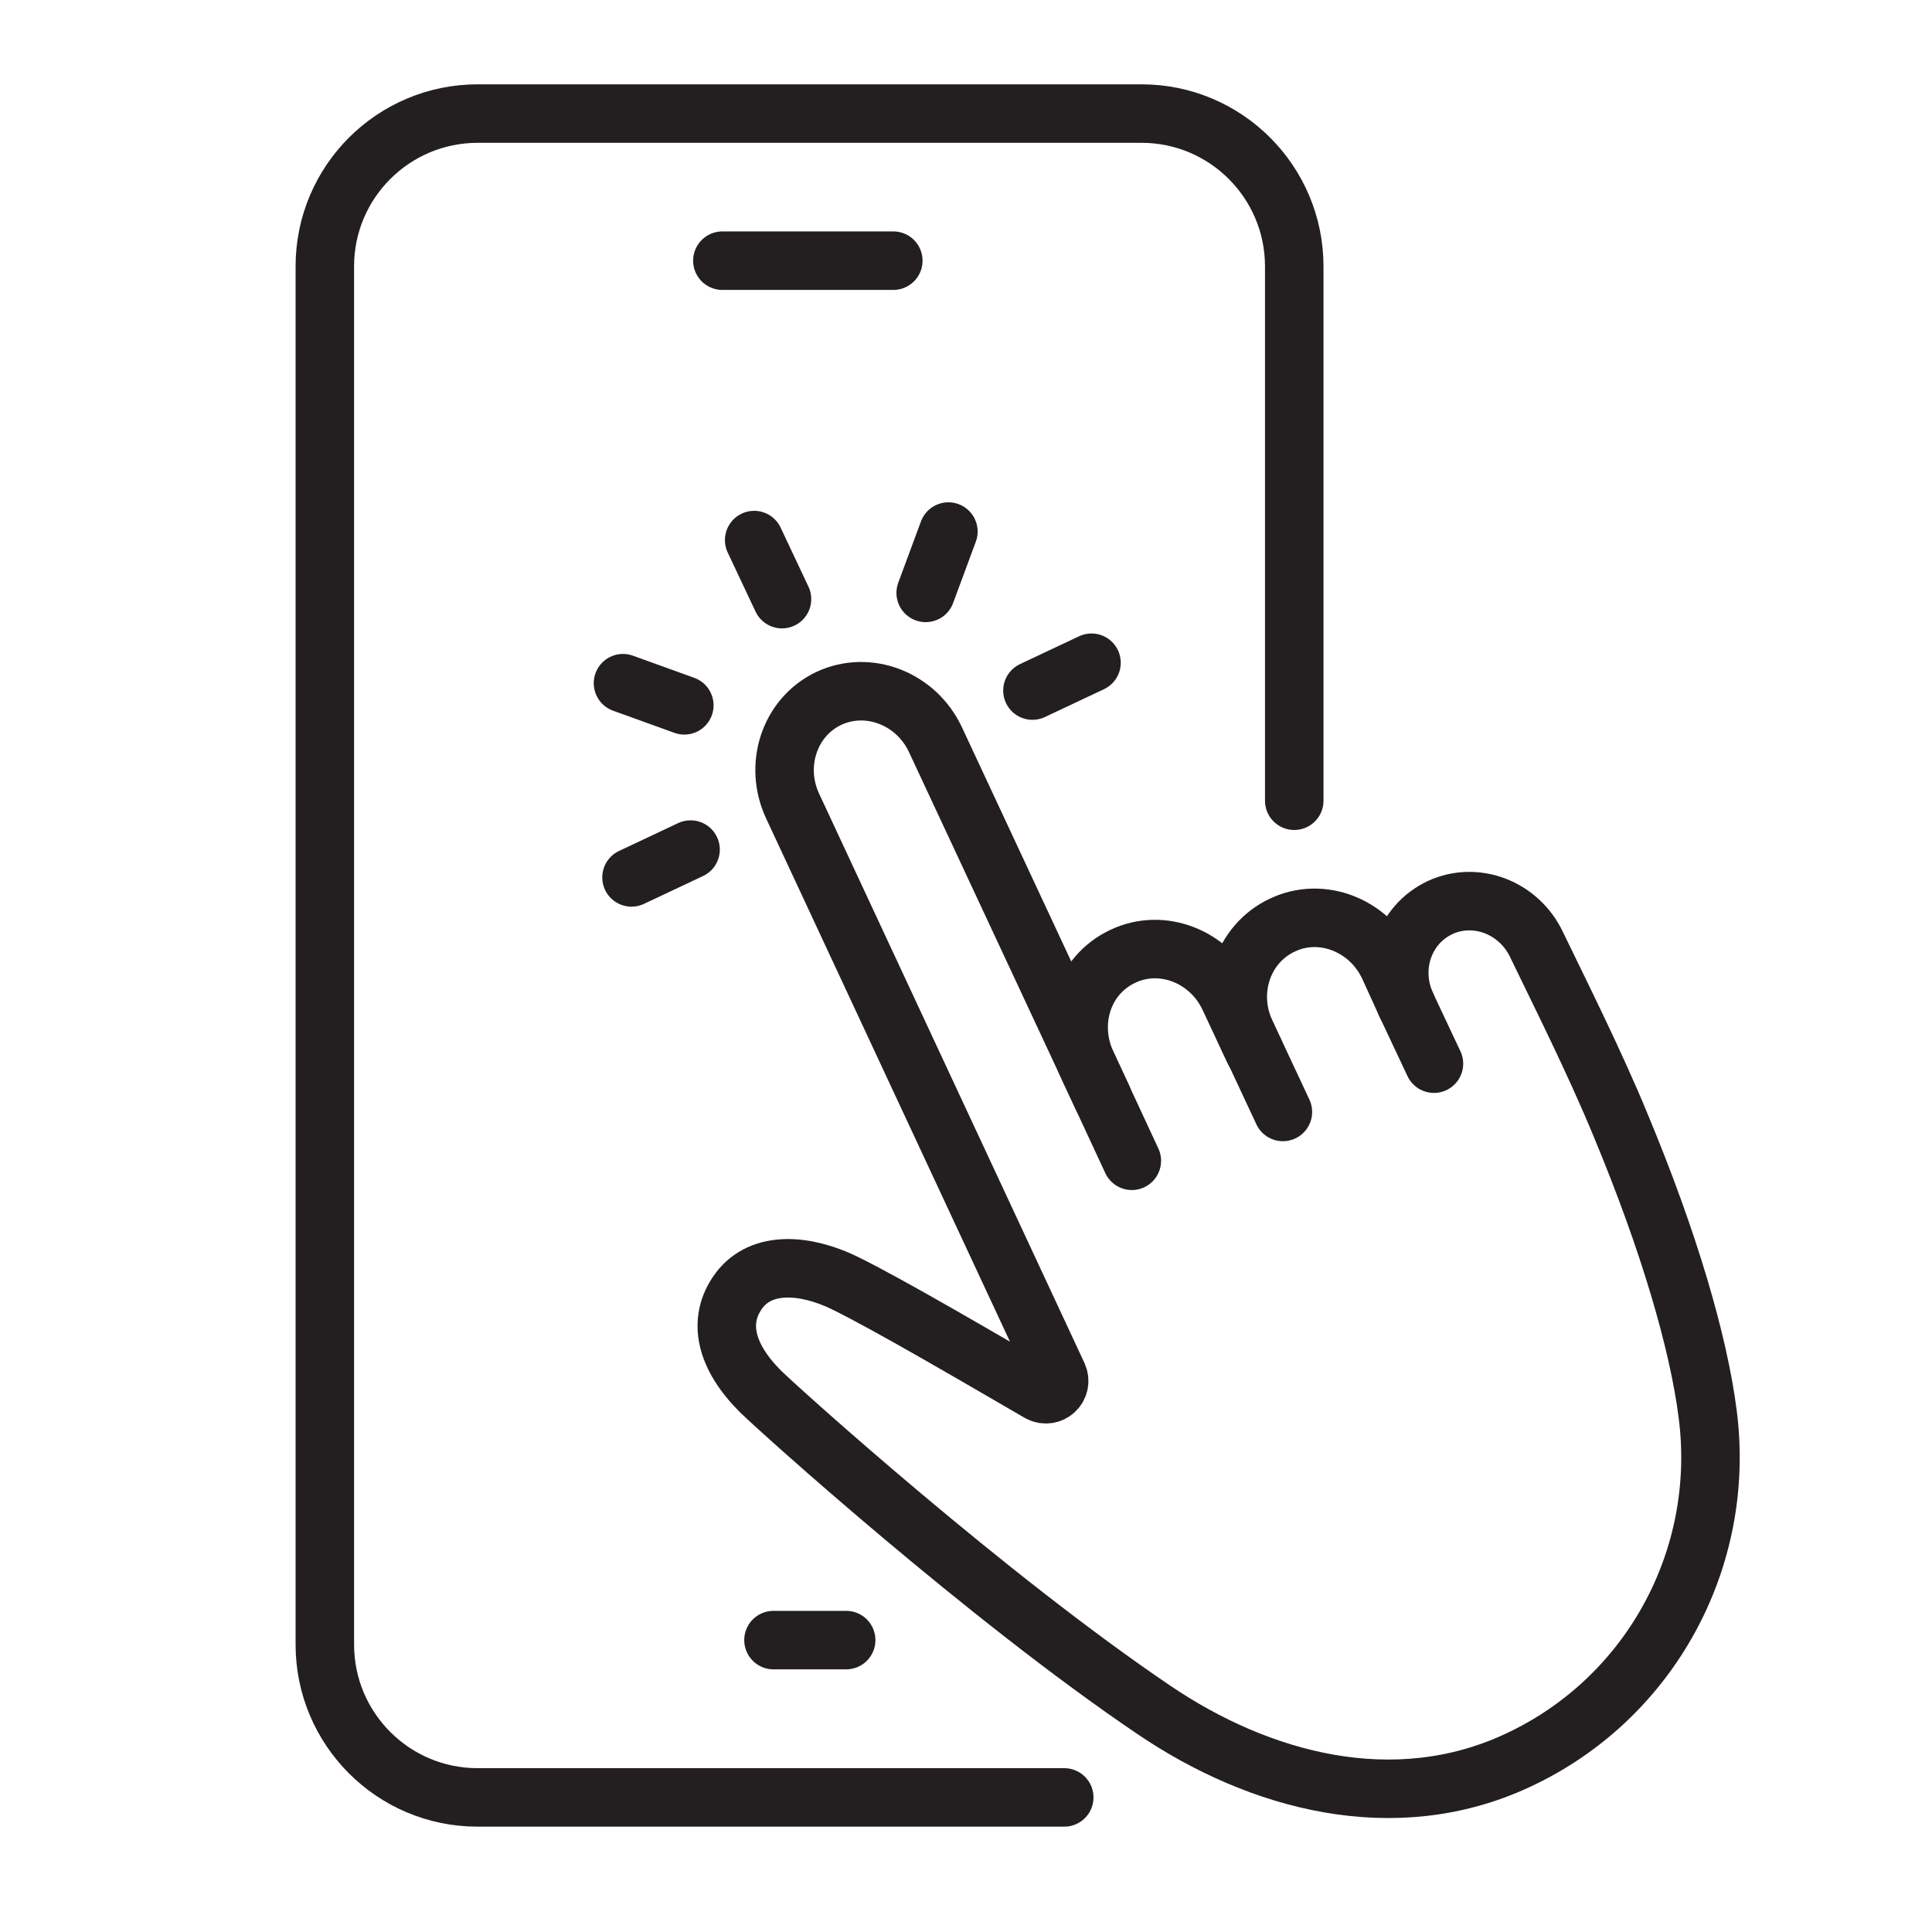
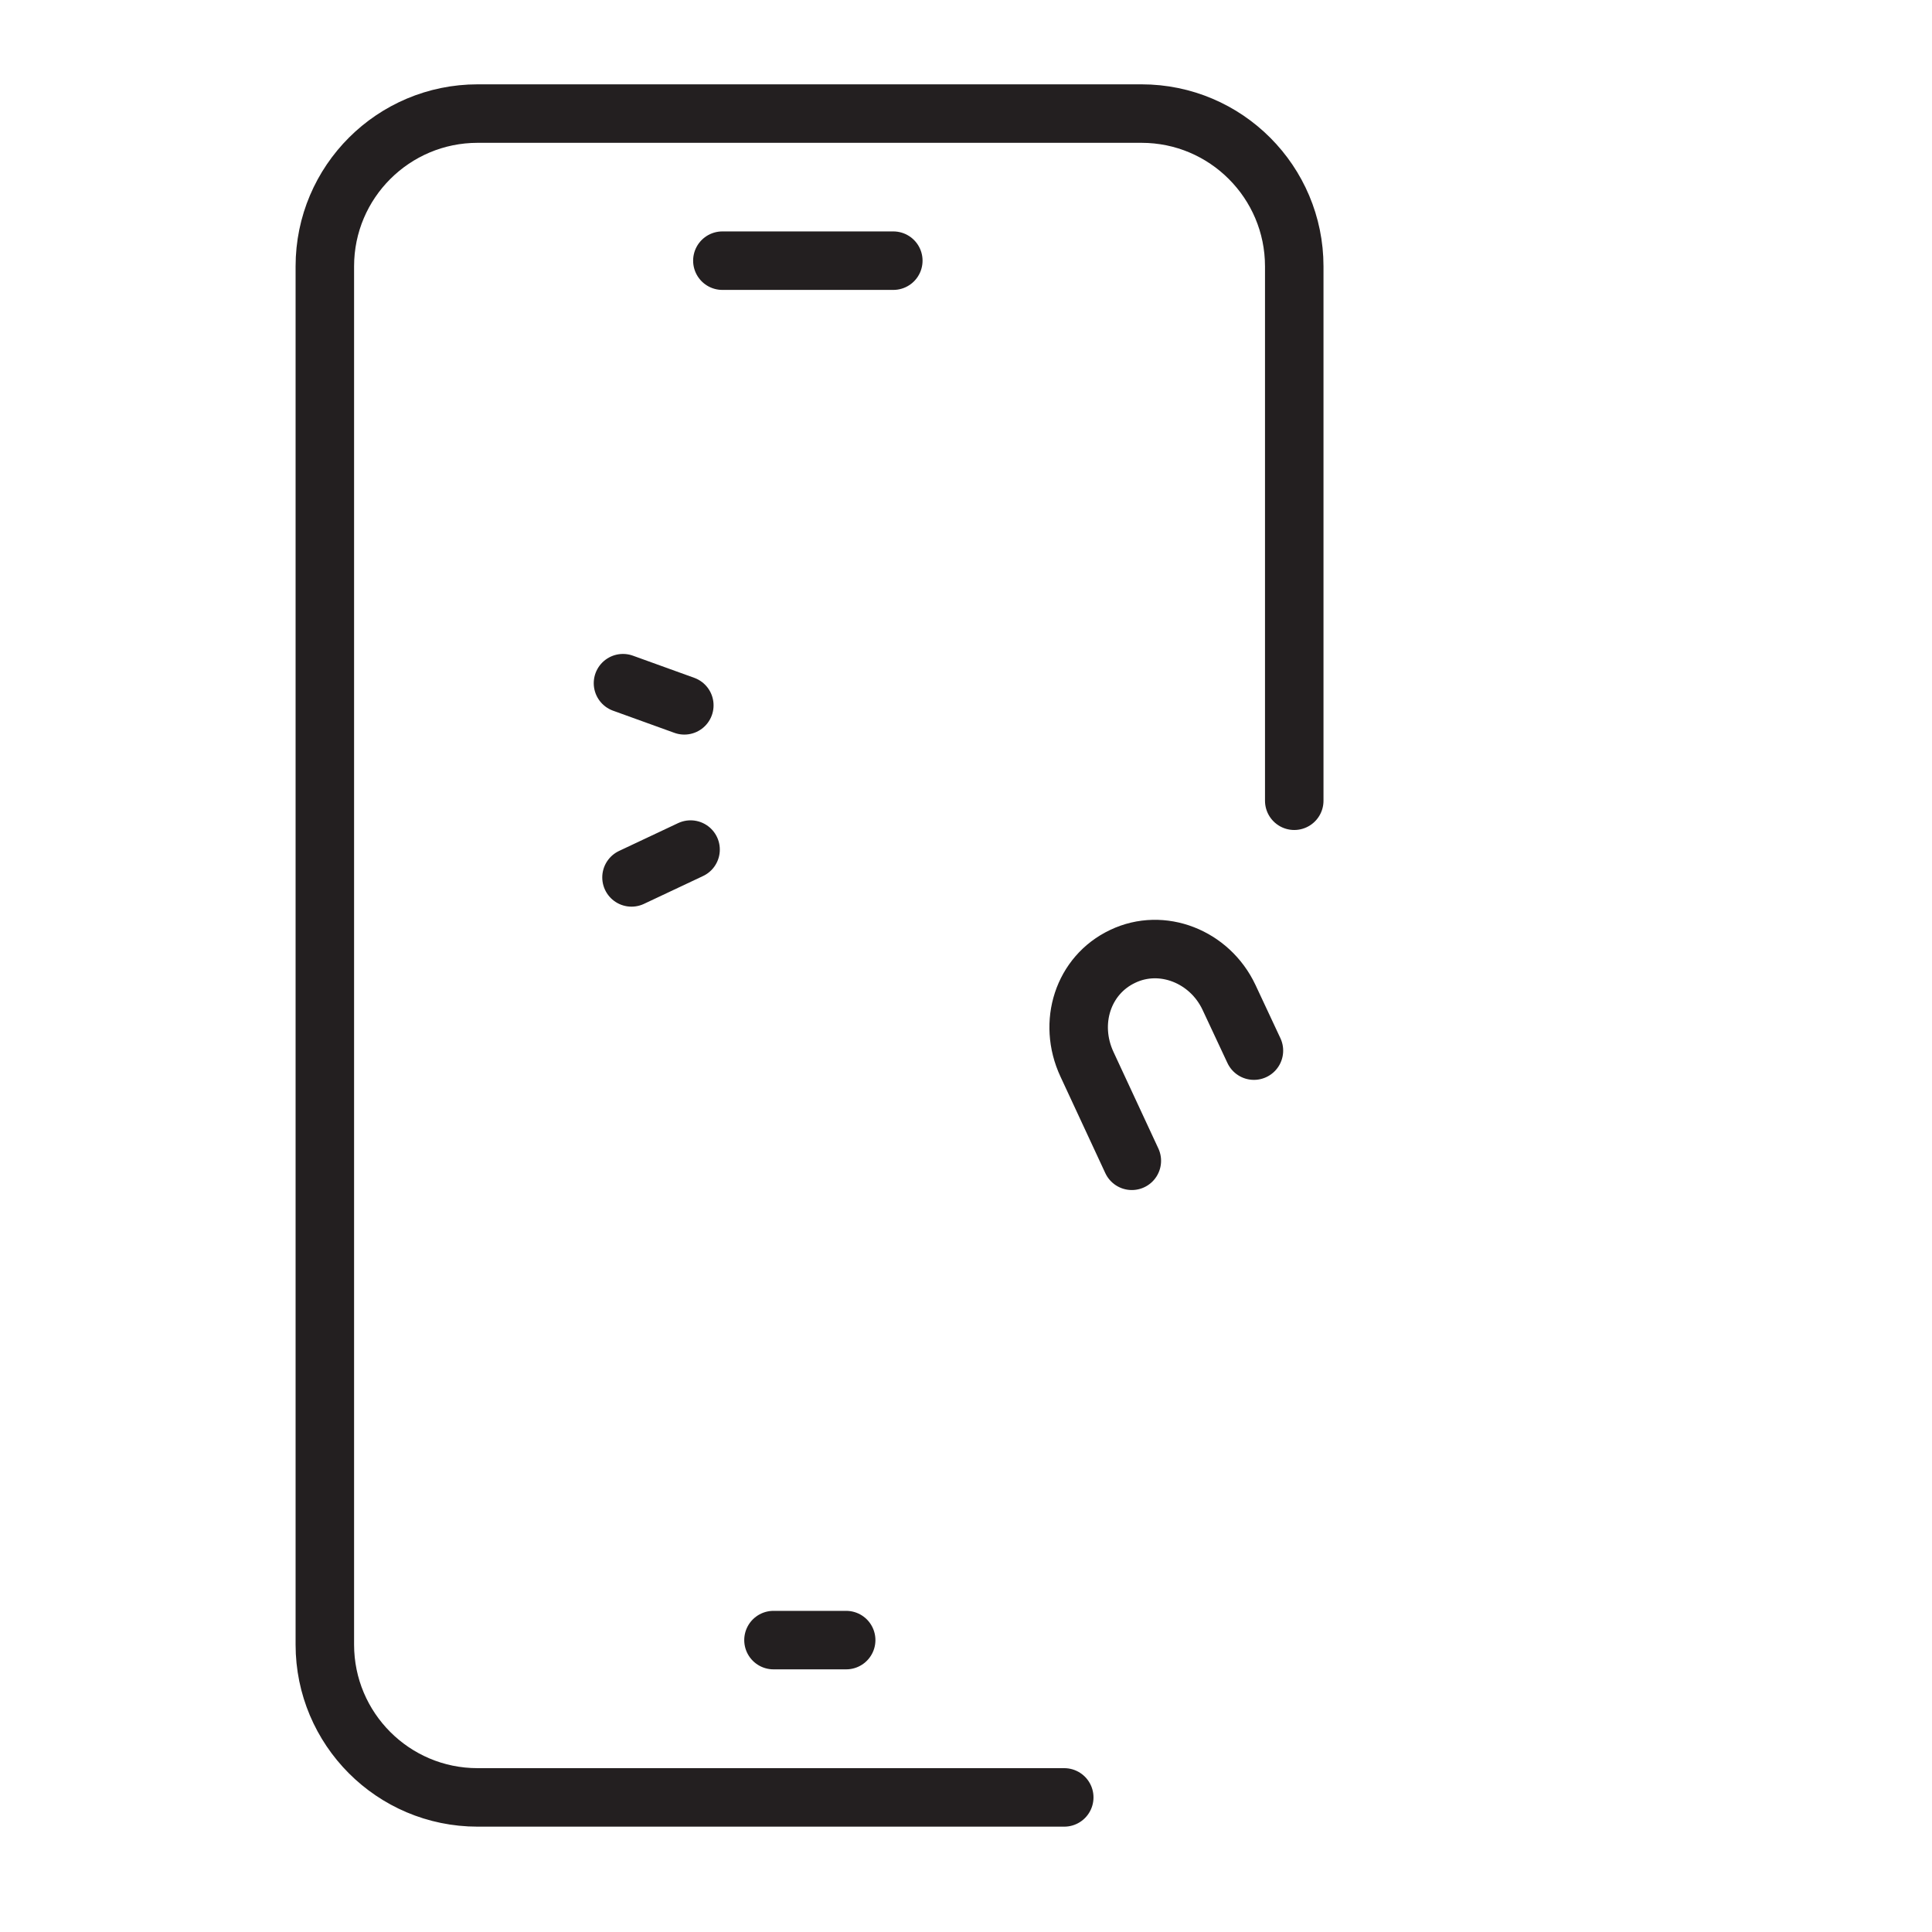
<svg xmlns="http://www.w3.org/2000/svg" version="1.1" viewBox="0 0 340.2 340.2">
  <defs>
    <style>
      .cls-1 {
        fill: none;
        stroke: #231f20;
        stroke-linecap: round;
        stroke-linejoin: round;
        stroke-width: 10.3px;
      }
    </style>
  </defs>
  <g>
    <g id="Layer_1">
      <path class="cls-1" d="M220.8,185l-4.4-9.4c-3.4-7.2-11.8-10.5-18.7-7.2-7,3.3-9.7,11.7-6.3,19l7.9,17" />
-       <path class="cls-1" d="M247.7,177.1l-3.2-7c-3.4-7.2-11.8-10.5-18.7-7.2-7,3.3-9.8,11.8-6.4,19l6.5,13.9" />
-       <path class="cls-1" d="M252.5,187.3l-4.8-10.2c-3.1-6.6-.5-14.3,5.9-17.3,6.3-2.9,13.9,0,17,6.6,3.8,7.9,10.2,20.6,14.8,31.8,8.5,20.4,13.7,38.2,15.3,50.8,3.3,25.5-10.2,50.2-33.5,61h0c-21.7,10.1-45.4,3.7-64-8.9-29.3-19.8-65.5-52.4-69.3-56.1-6.1-6.1-7.7-12.4-3.8-17.7,4-5.4,11.8-4.7,18.6-1.4,7.8,3.8,24.8,13.8,34.3,19.3,2,1.1,4.2-.9,3.3-3l-46.7-100.2c-3.4-7.2-.6-15.7,6.3-19,7-3.3,15.4,0,18.8,7.2l29.5,63.2" />
      <line class="cls-1" x1="121.6" y1="149.6" x2="111.2" y2="154.5" />
-       <line class="cls-1" x1="192.2" y1="116.7" x2="181.8" y2="121.6" />
-       <line class="cls-1" x1="132.8" y1="95.1" x2="137.7" y2="105.5" />
-       <line class="cls-1" x1="167" y1="93.6" x2="163" y2="104.4" />
      <line class="cls-1" x1="109.7" y1="120.3" x2="120.5" y2="124.2" />
      <path class="cls-1" d="M227.9,141V46.9c0-14.8-12-26.9-26.9-26.9h-116.9c-14.8,0-26.9,12-26.9,26.9v242.7c0,14.8,12,26.9,26.9,26.9h103.3" />
      <line class="cls-1" x1="157.3" y1="45.9" x2="127.2" y2="45.9" />
      <line class="cls-1" x1="149" y1="288.8" x2="136.2" y2="288.8" />
    </g>
  </g>
</svg>